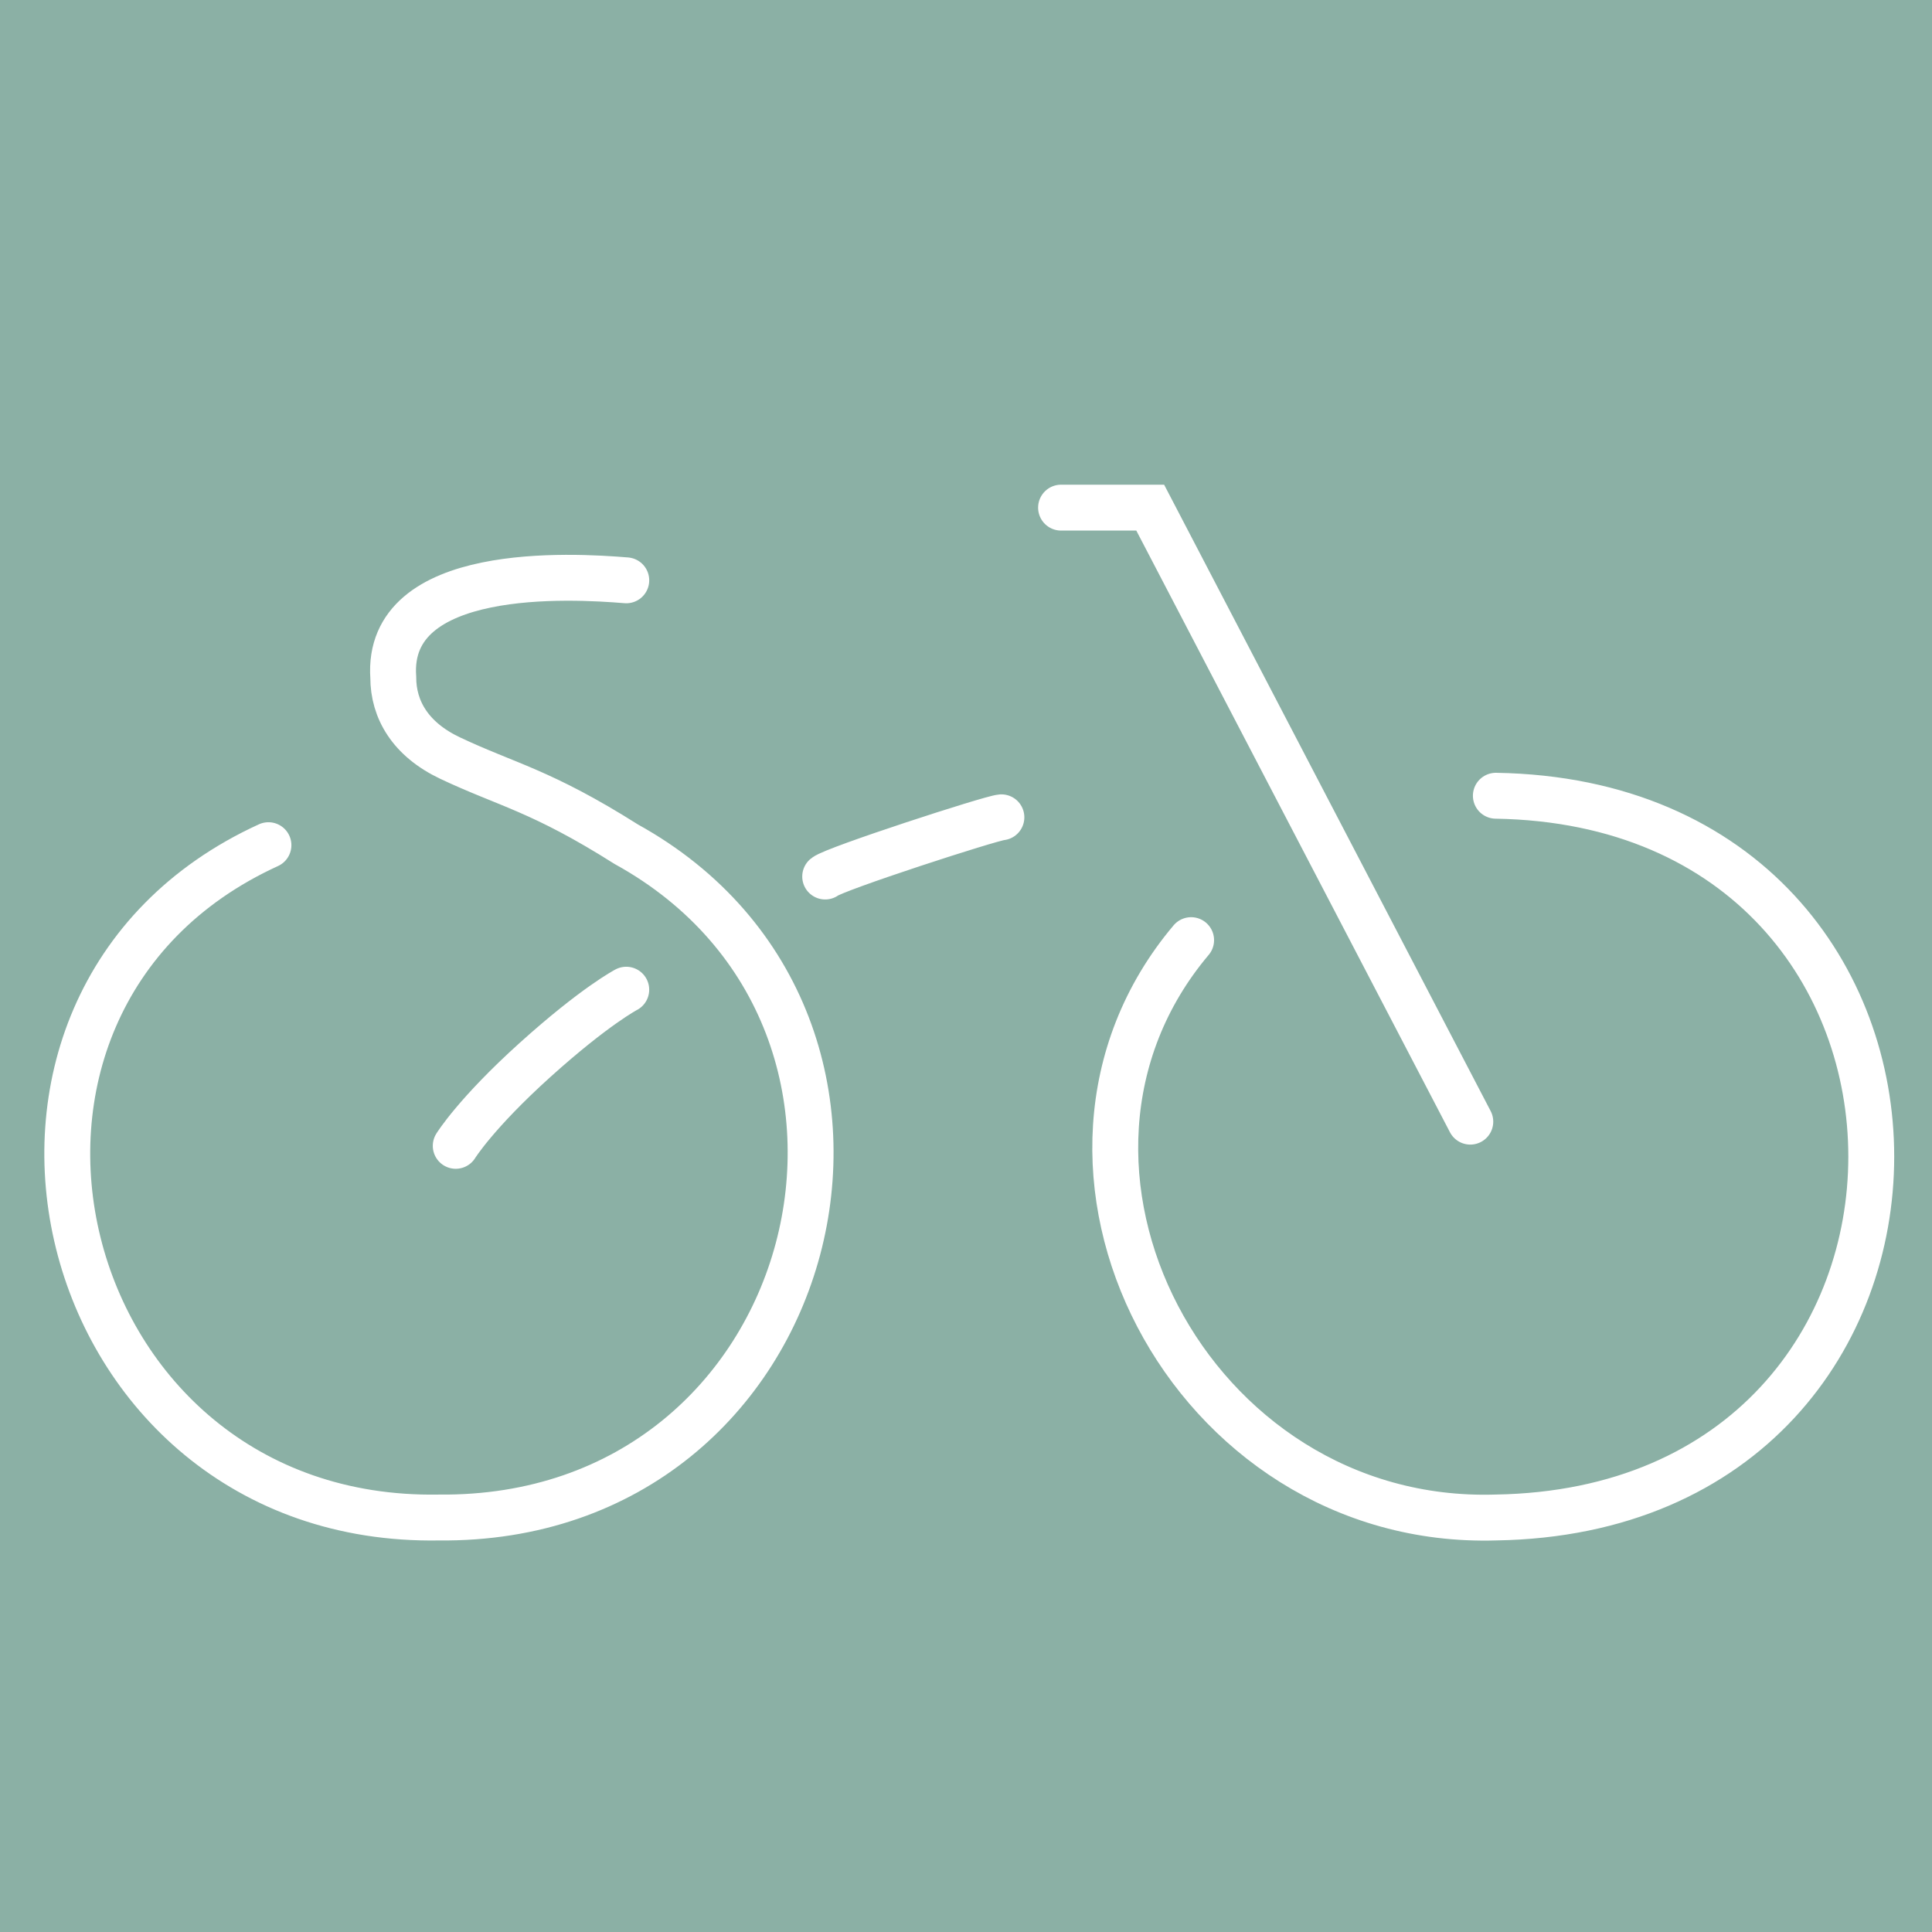
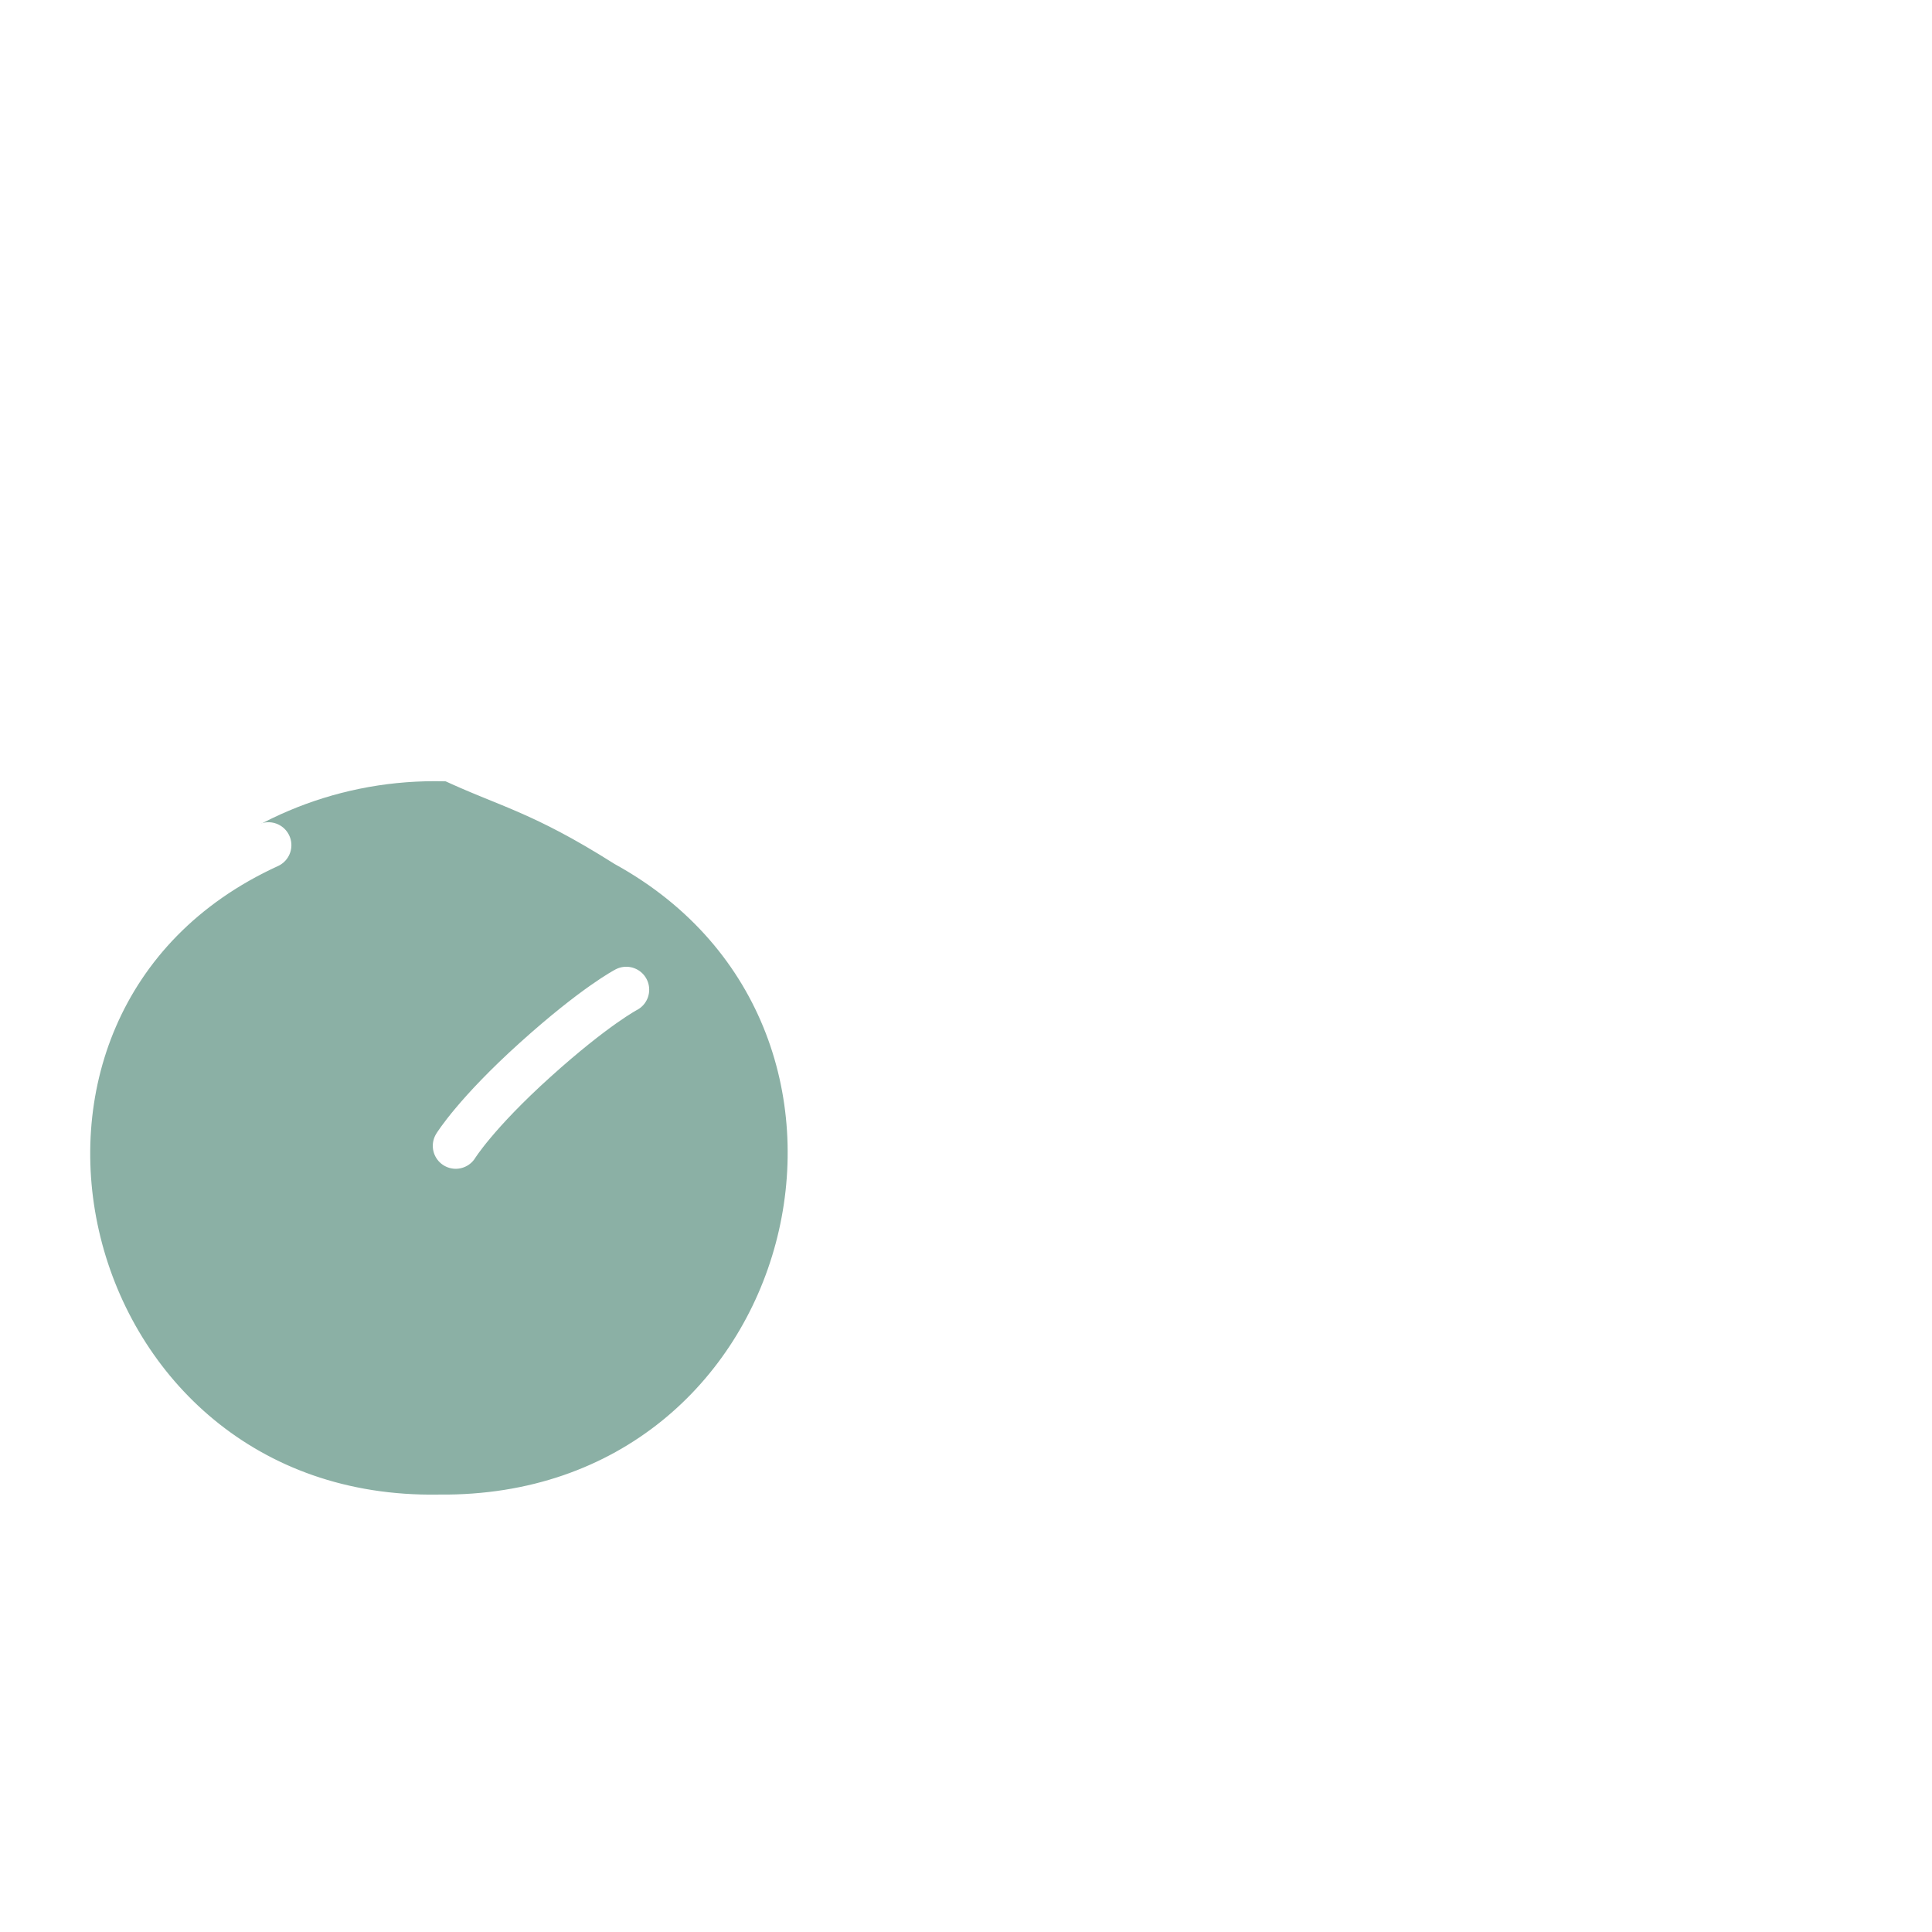
<svg xmlns="http://www.w3.org/2000/svg" data-bbox="-53 -29 950 912" viewBox="0 0 800 800" data-type="ugc">
  <g>
-     <path fill="#8bb0a5" d="M897-29v912H-53V-29h950z" />
    <path fill="#8bb0a5" d="M335.65 478.97c0 85.88-69.62 155.5-155.5 155.5s-155.5-69.62-155.5-155.5 69.62-155.5 155.5-155.5 155.5 69.62 155.5 155.5z" />
    <path d="M619.4 329.5c207.28 3.35 207.25 295.54 0 298.86-126.98 3.86-204.39-146.37-126.18-239.07M439.36 210.2h36.92l132.54 254.25m-267.13-101.5c3.71-3.13 68.5-24.18 72.97-24.52M188.71 474.47s8.25-13.42 32.96-35.68c24.71-22.26 37.65-28.98 37.65-28.98m-148.16-59.84c-142.76 65.27-90.78 281.07 70.52 278.4 159.48 1.6 211.23-205.04 77.65-278.79-35.29-22.31-49.42-24.54-72.97-35.68-16.43-7.79-23.52-20.07-23.52-33.45-3.2-46.48 73.84-42.02 96.49-40.15" fill="none" stroke="#ffffff" stroke-width="19" stroke-linecap="round" stroke-miterlimit="10" />
  </g>
</svg>